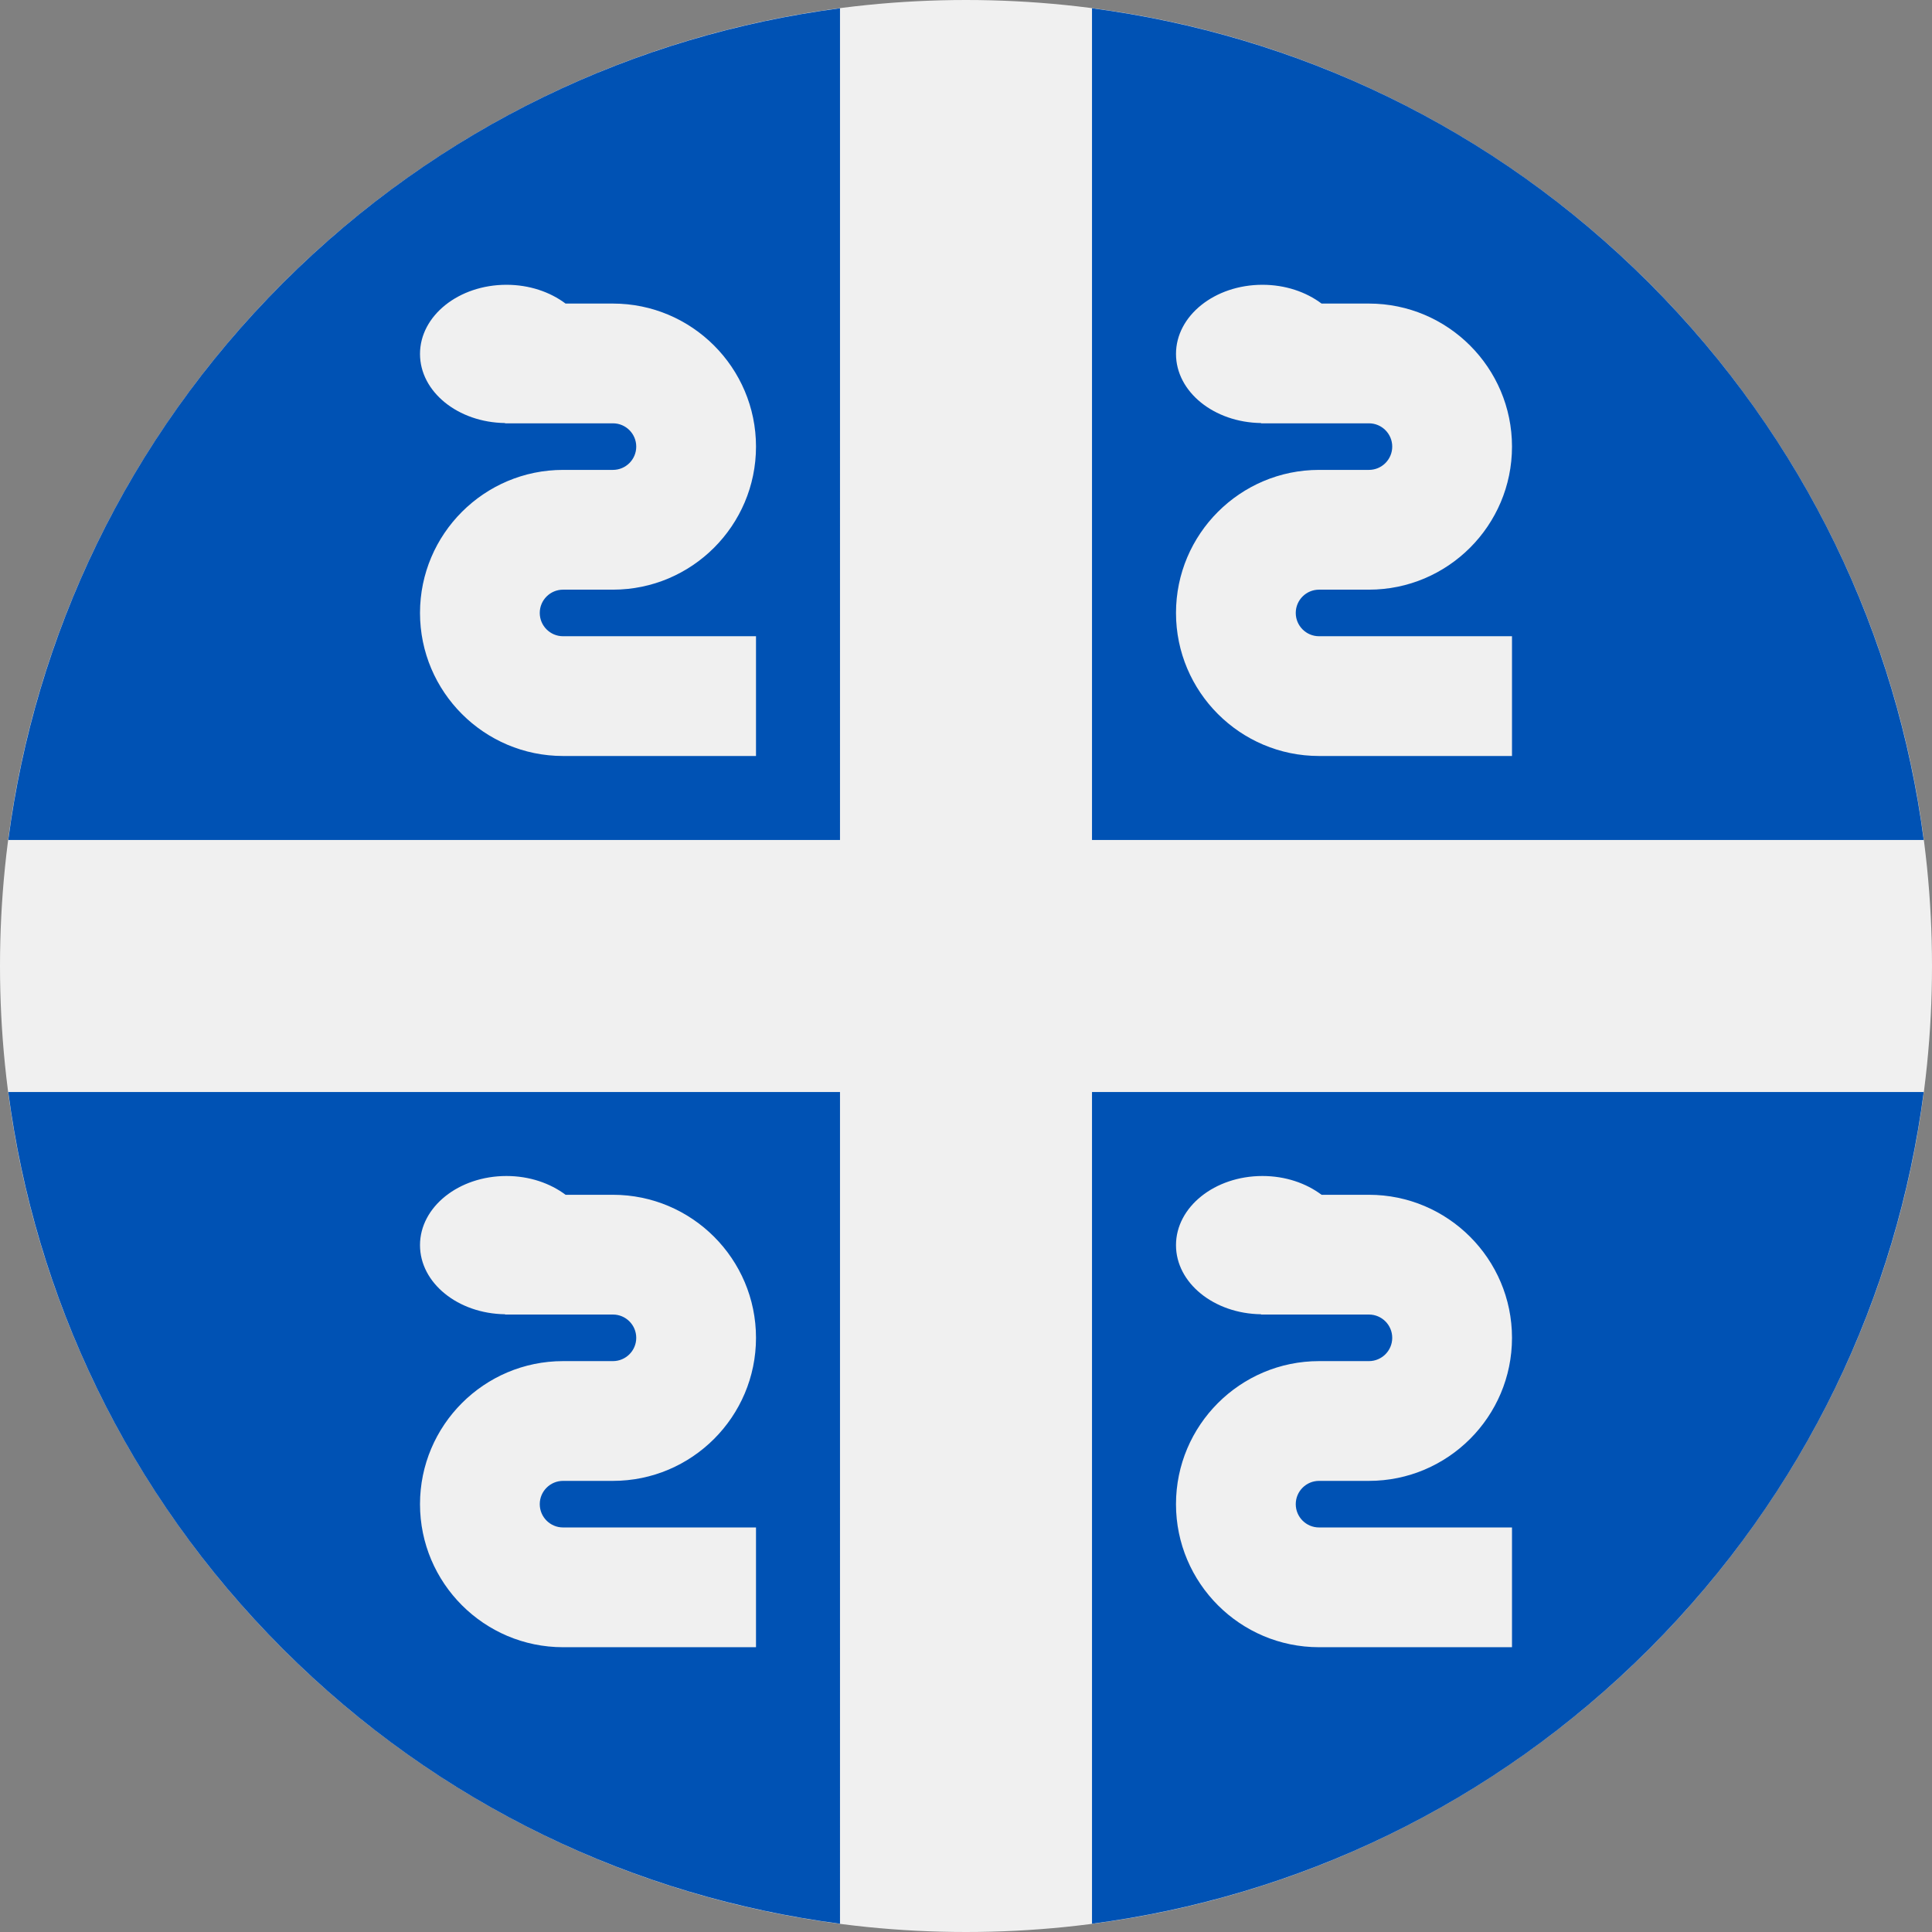
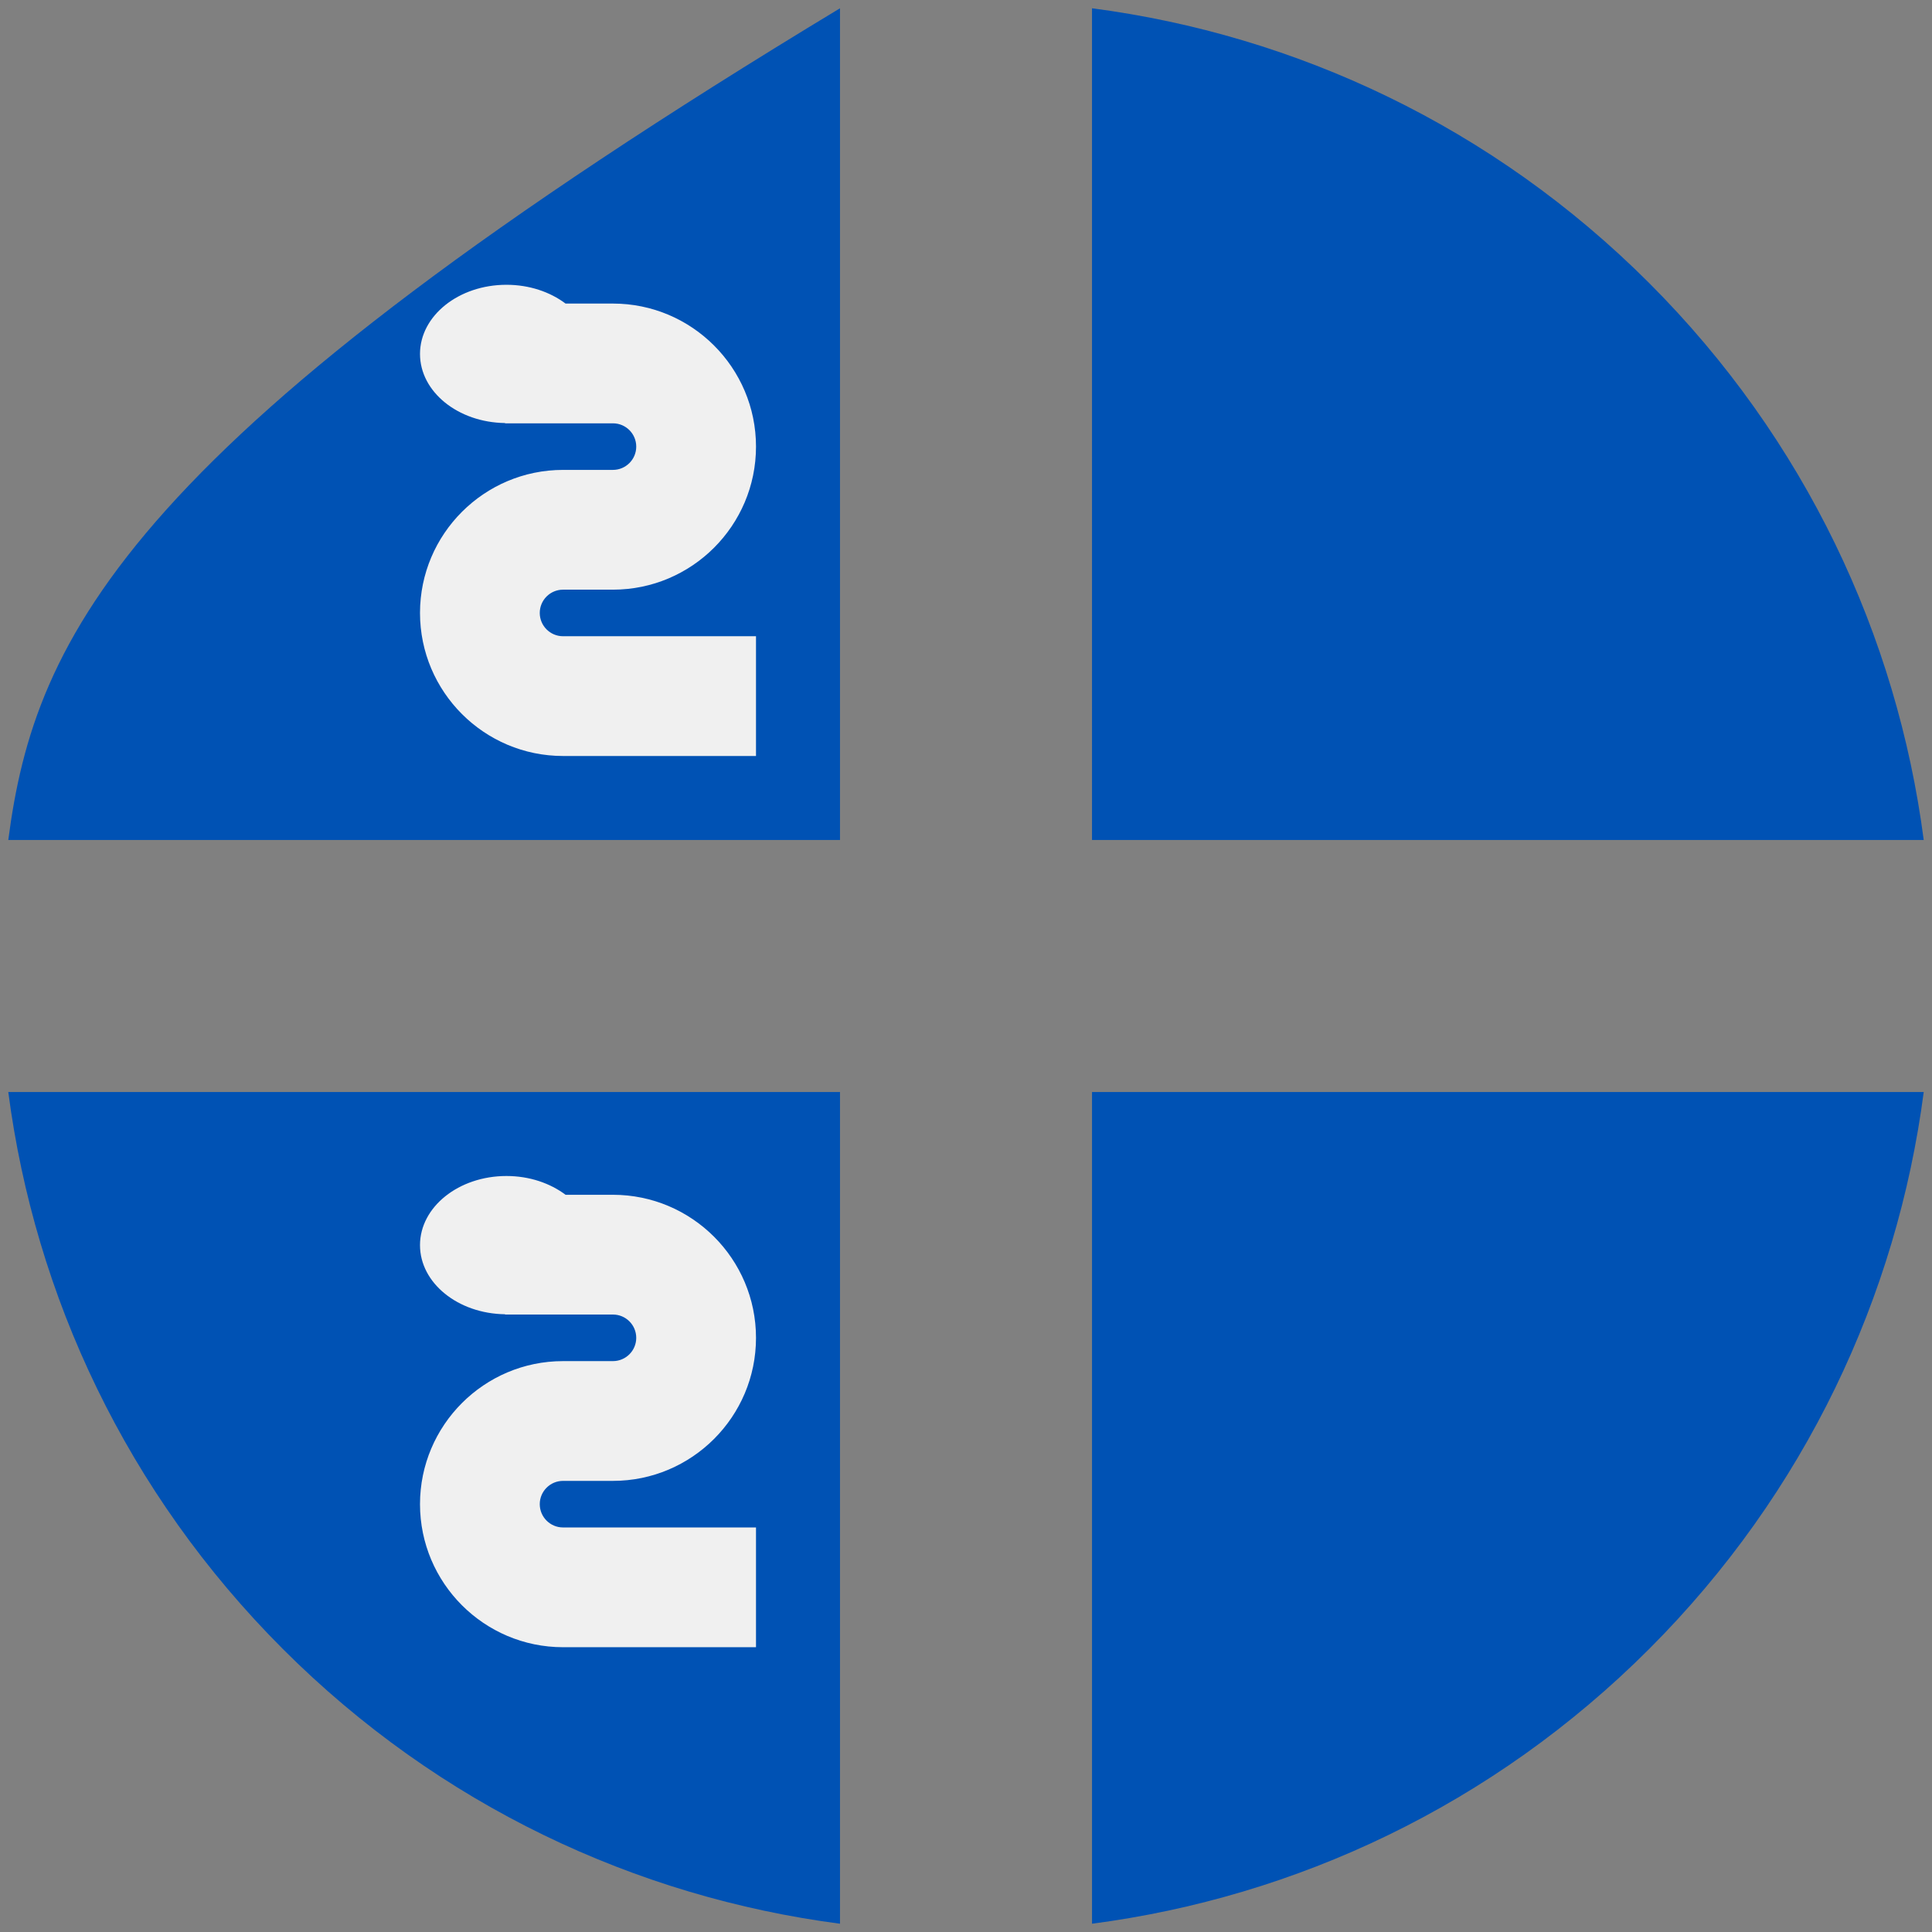
<svg xmlns="http://www.w3.org/2000/svg" width="512" height="512" viewBox="0 0 512 512" fill="none">
  <rect x="0" y="0" width="512" height="512" fill="#808080" stroke="none" />
  <g clip-path="url(#clip0_103_3454)">
-     <path d="M256 512C397.385 512 512 397.385 512 256C512 114.615 397.385 0 256 0C114.615 0 0 114.615 0 256C0 397.385 114.615 512 256 512Z" fill="#F0F0F0" />
    <path d="M509.807 222.608C502.745 168.622 478.495 116.456 437.02 74.981C395.545 33.506 343.378 9.255 289.392 2.193L289.393 222.608H509.807Z" fill="#0052B4" />
-     <path d="M222.608 2.193C168.622 9.255 116.455 33.505 74.98 74.98C33.506 116.456 9.255 168.623 2.193 222.61L222.609 222.609L222.608 2.193Z" fill="#0052B4" />
+     <path d="M222.608 2.193C33.506 116.456 9.255 168.623 2.193 222.61L222.609 222.609L222.608 2.193Z" fill="#0052B4" />
    <path d="M2.193 289.392C9.255 343.378 33.506 395.546 74.98 437.02C116.455 478.494 168.621 502.744 222.609 509.809L222.608 289.394L2.193 289.392Z" fill="#0052B4" />
    <path d="M289.393 509.806C343.379 502.744 395.545 478.494 437.02 437.019C478.495 395.544 502.745 343.378 509.807 289.392H289.393V509.806Z" fill="#0052B4" />
-     <path d="M343.388 162.438C343.388 159.034 346.155 156.267 349.56 156.267H362.784C383.688 156.267 400.695 139.261 400.695 118.358C400.695 97.455 383.689 80.448 362.784 80.448H350.226C346.127 77.369 340.628 75.47 334.562 75.47C321.909 75.47 311.652 83.675 311.652 93.797C311.652 103.821 321.713 111.953 334.197 112.111L334.191 112.184H362.784C366.189 112.184 368.956 114.952 368.956 118.356C368.956 121.76 366.189 124.527 362.784 124.527H349.56C328.656 124.527 311.651 141.533 311.651 162.436C311.651 183.339 328.655 200.346 349.56 200.346H400.694V168.608H349.56C346.155 168.609 343.388 165.842 343.388 162.438Z" fill="#F0F0F0" />
    <path d="M143.042 162.438C143.042 159.034 145.809 156.267 149.214 156.267H162.438C183.342 156.267 200.349 139.261 200.349 118.358C200.349 97.455 183.343 80.448 162.438 80.448H149.88C145.781 77.369 140.282 75.47 134.216 75.47C121.563 75.47 111.306 83.675 111.306 93.797C111.306 103.821 121.367 111.953 133.851 112.111L133.845 112.184H162.439C165.844 112.184 168.611 114.952 168.611 118.356C168.611 121.76 165.844 124.527 162.439 124.527H149.215C128.311 124.527 111.306 141.533 111.306 162.436C111.306 183.339 128.31 200.346 149.215 200.346H200.348V168.608H149.214C145.809 168.609 143.042 165.842 143.042 162.438Z" fill="#F0F0F0" />
-     <path d="M343.388 398.62C343.388 395.216 346.155 392.449 349.56 392.449H362.784C383.688 392.449 400.695 375.443 400.695 354.54C400.695 333.637 383.689 316.63 362.784 316.63H350.226C346.127 313.551 340.628 311.652 334.562 311.652C321.908 311.652 311.651 319.858 311.651 329.979C311.651 340.003 321.712 348.135 334.196 348.293L334.19 348.366H362.783C366.188 348.366 368.955 351.134 368.955 354.538C368.955 357.942 366.188 360.709 362.783 360.709H349.559C328.655 360.709 311.65 377.715 311.65 398.618C311.65 419.521 328.654 436.528 349.559 436.528H400.694V404.791H349.56C346.155 404.792 343.388 402.023 343.388 398.62Z" fill="#F0F0F0" />
    <path d="M143.042 398.62C143.042 395.216 145.809 392.449 149.214 392.449H162.438C183.342 392.449 200.349 375.443 200.349 354.54C200.349 333.637 183.343 316.63 162.438 316.63H149.88C145.781 313.551 140.282 311.652 134.216 311.652C121.562 311.652 111.305 319.858 111.305 329.979C111.305 340.003 121.366 348.135 133.85 348.293L133.844 348.366H162.438C165.843 348.366 168.61 351.134 168.61 354.538C168.61 357.942 165.843 360.709 162.438 360.709H149.214C128.31 360.709 111.305 377.715 111.305 398.618C111.305 419.521 128.309 436.528 149.214 436.528H200.348V404.791H149.214C145.809 404.792 143.042 402.023 143.042 398.62Z" fill="#F0F0F0" />
  </g>
  <defs>
    <clipPath id="clip0_103_3454">
      <rect width="512" height="512" fill="white" />
    </clipPath>
  </defs>
</svg>